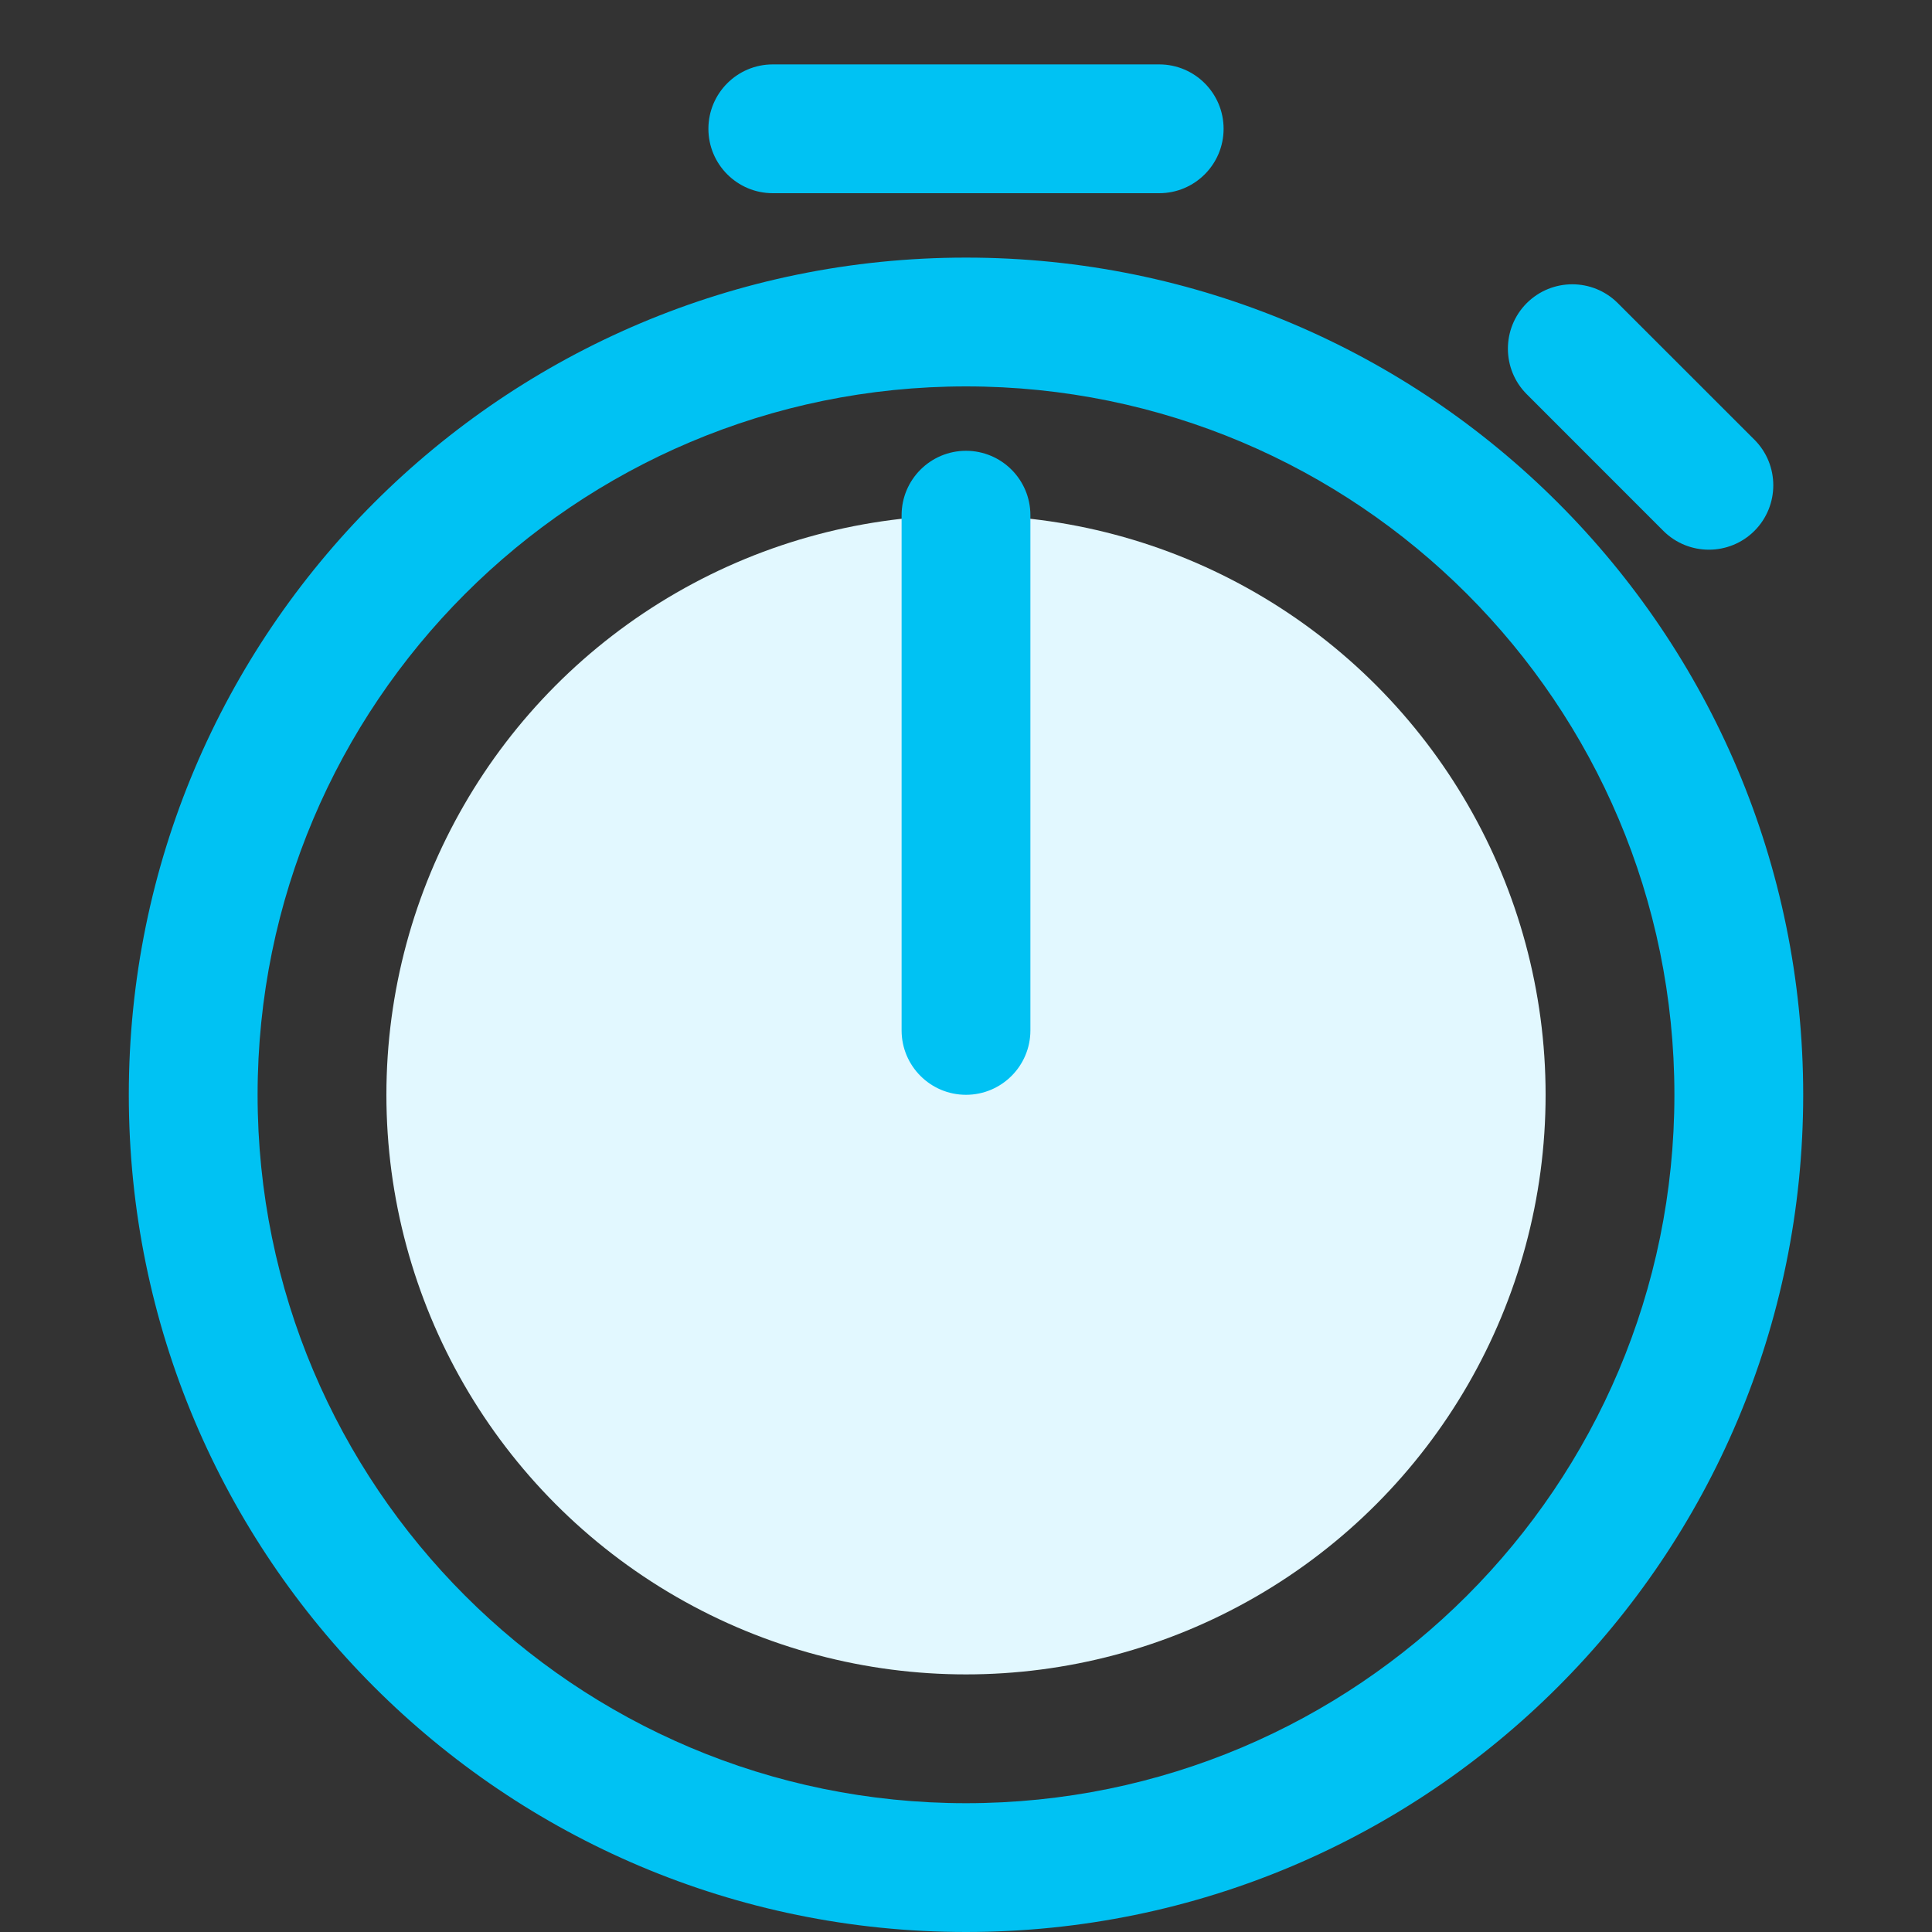
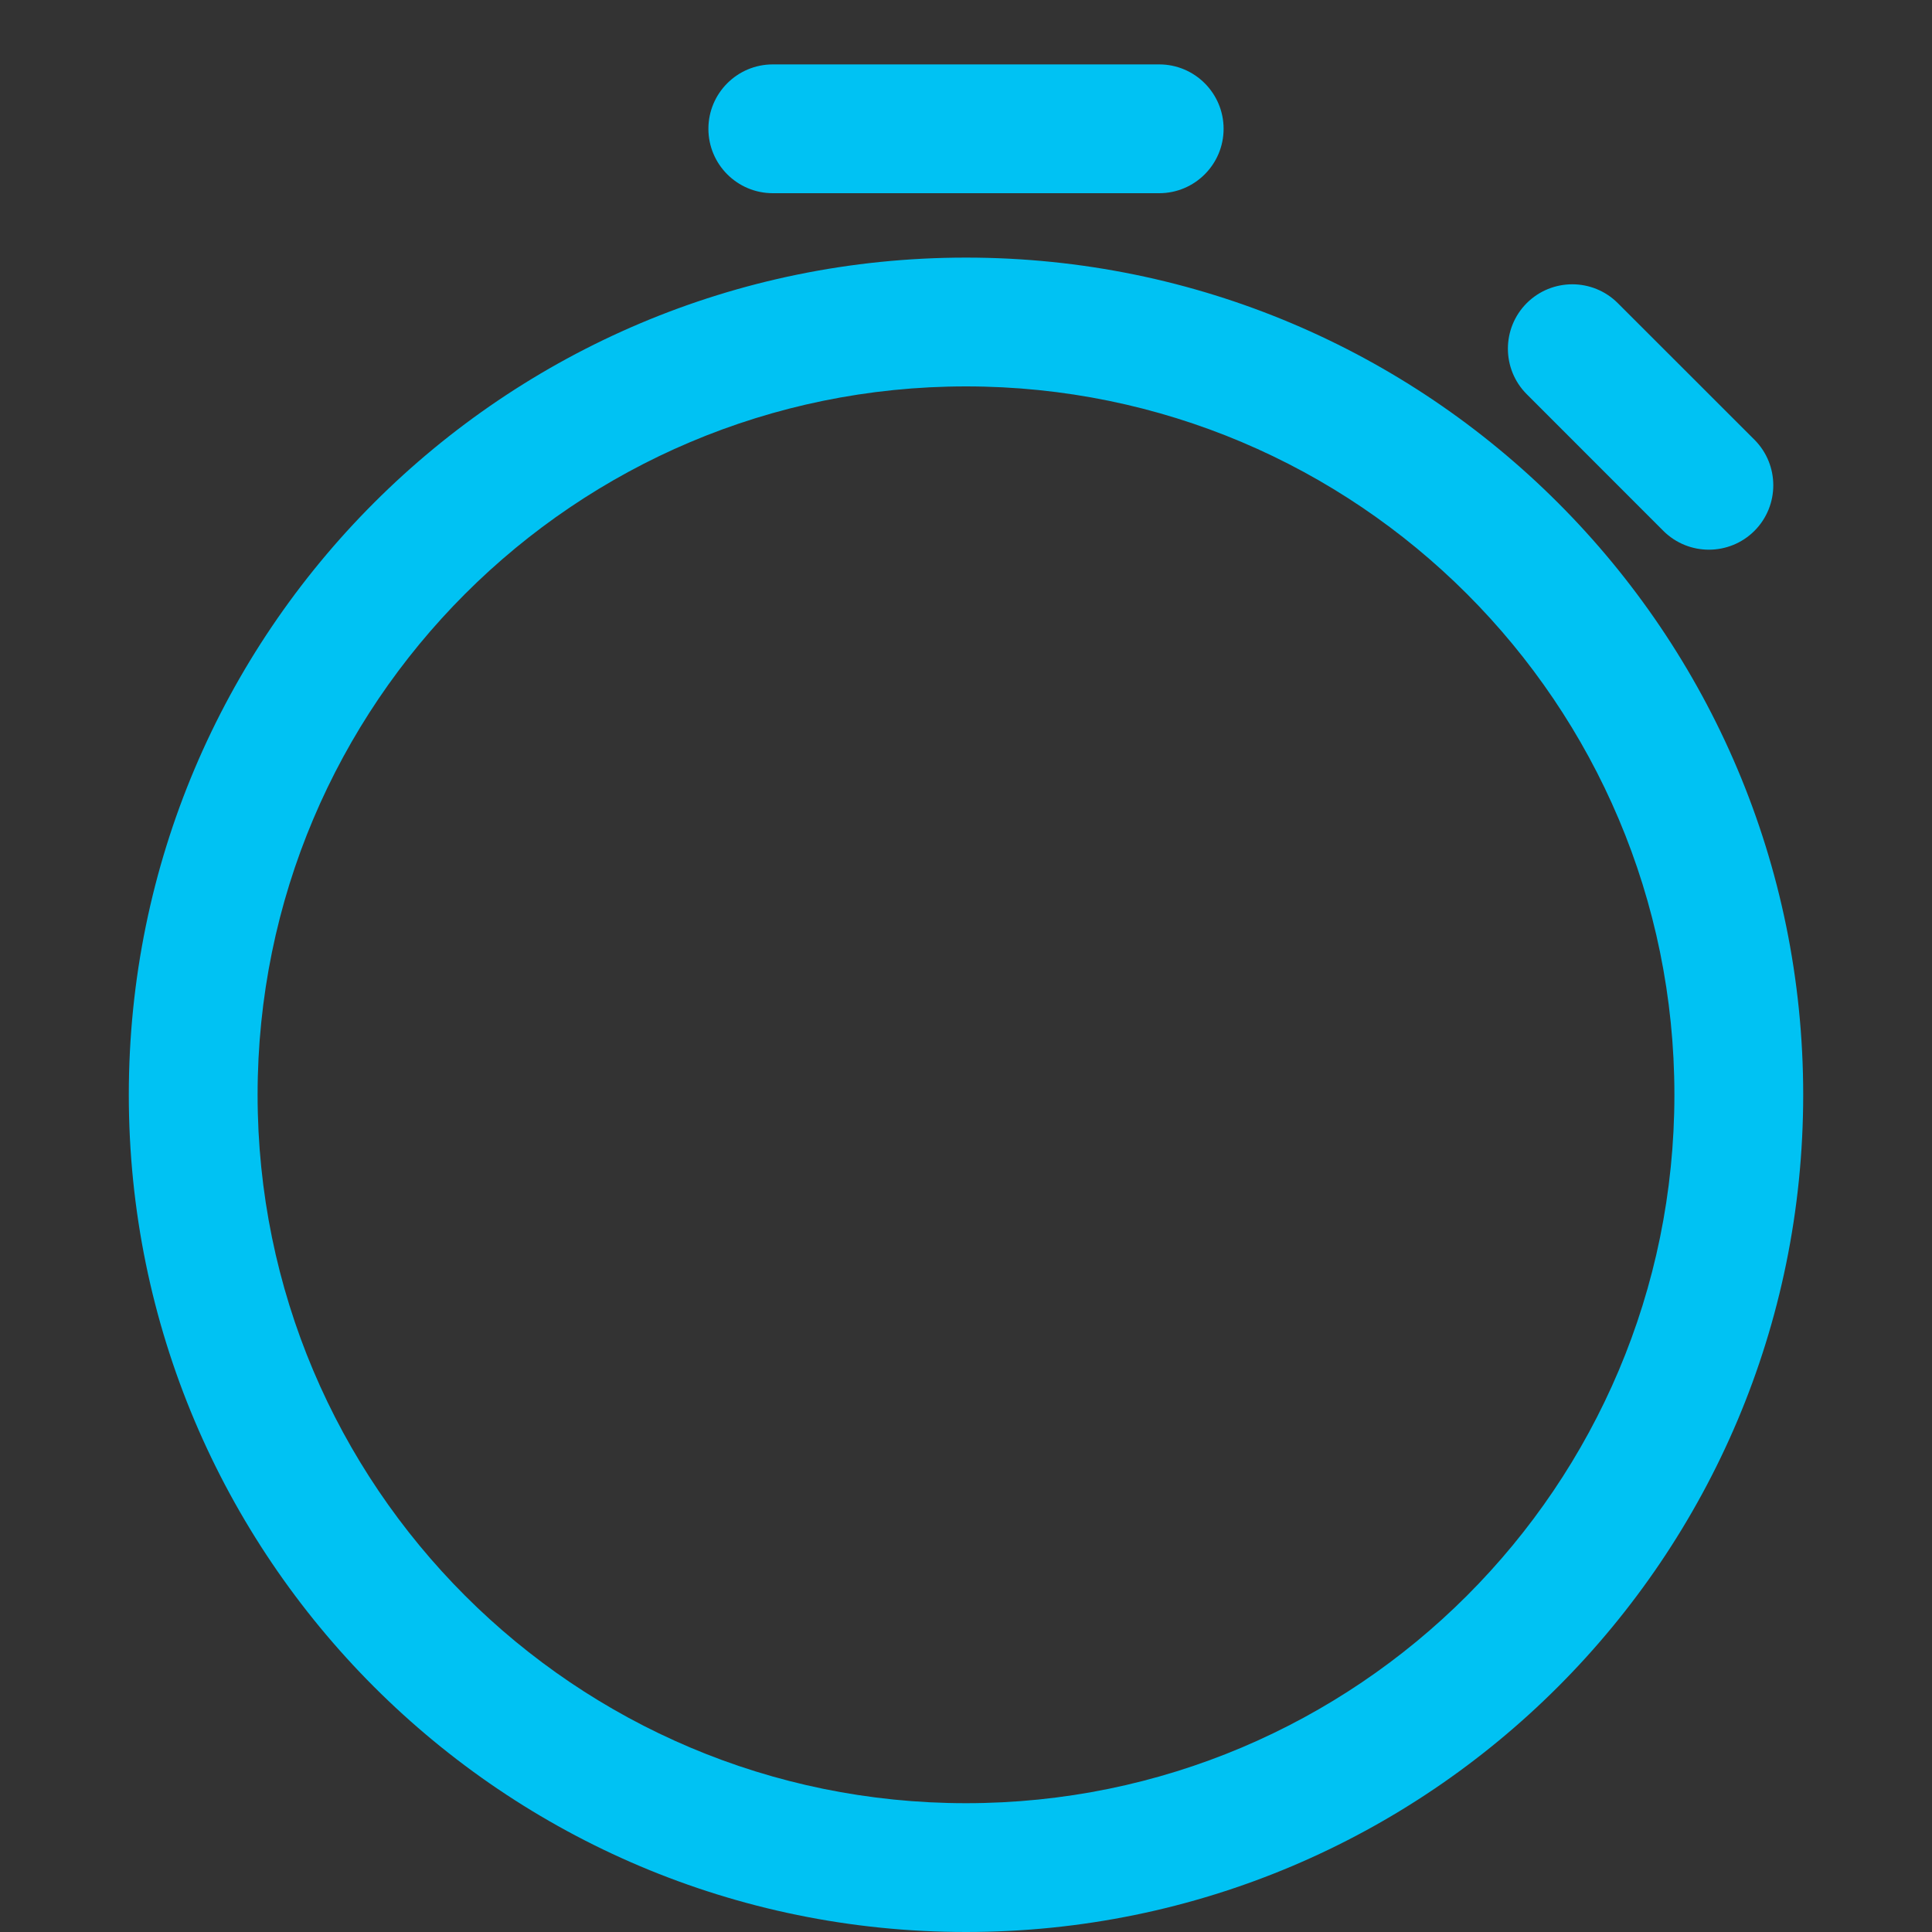
<svg xmlns="http://www.w3.org/2000/svg" width="30px" height="30px" viewBox="0 0 30 30" version="1.1">
  <rect x="0" y="0" width="30" height="30" fill="#333333" stroke="none" />
  <title>icn/timer</title>
  <g id="icn/timer" stroke="none" stroke-width="1" fill="none" fill-rule="evenodd">
    <path d="M15,30 C7.82,30 2,24.18 2,17 C2,9.82 7.82,4 15,4 C22.18,4 28,9.82 28,17 C28,24.18 22.18,30 15,30 Z M15,28 C21.075,28 26,23.075 26,17 C26,10.925 21.075,6 15,6 C8.925,6 4,10.925 4,17 C4,23.075 8.925,28 15,28 Z M12,1 L18,1 C18.552,1 19,1.448 19,2 C19,2.552 18.552,3 18,3 L12,3 C11.448,3 11,2.552 11,2 C11,1.448 11.448,1 12,1 Z M25.121,4.707 L27.243,6.828 C27.633,7.219 27.633,7.852 27.243,8.243 C26.852,8.633 26.219,8.633 25.828,8.243 L23.707,6.121 C23.317,5.731 23.317,5.098 23.707,4.707 C24.098,4.317 24.731,4.317 25.121,4.707 Z" id="Shape" fill="#00C2F3" fill-rule="nonzero" />
-     <circle id="Oval-Copy-2" fill="#E2F8FF" cx="15" cy="17" r="9" />
-     <path d="M14,8 C14,7.448 14.448,7 15,7 C15.552,7 16,7.448 16,8 L16,16 C16,16.552 15.552,17 15,17 C14.448,17 14,16.552 14,16 L14,8 Z" id="Line-8" fill="#00C2F3" fill-rule="nonzero" />
  </g>
</svg>